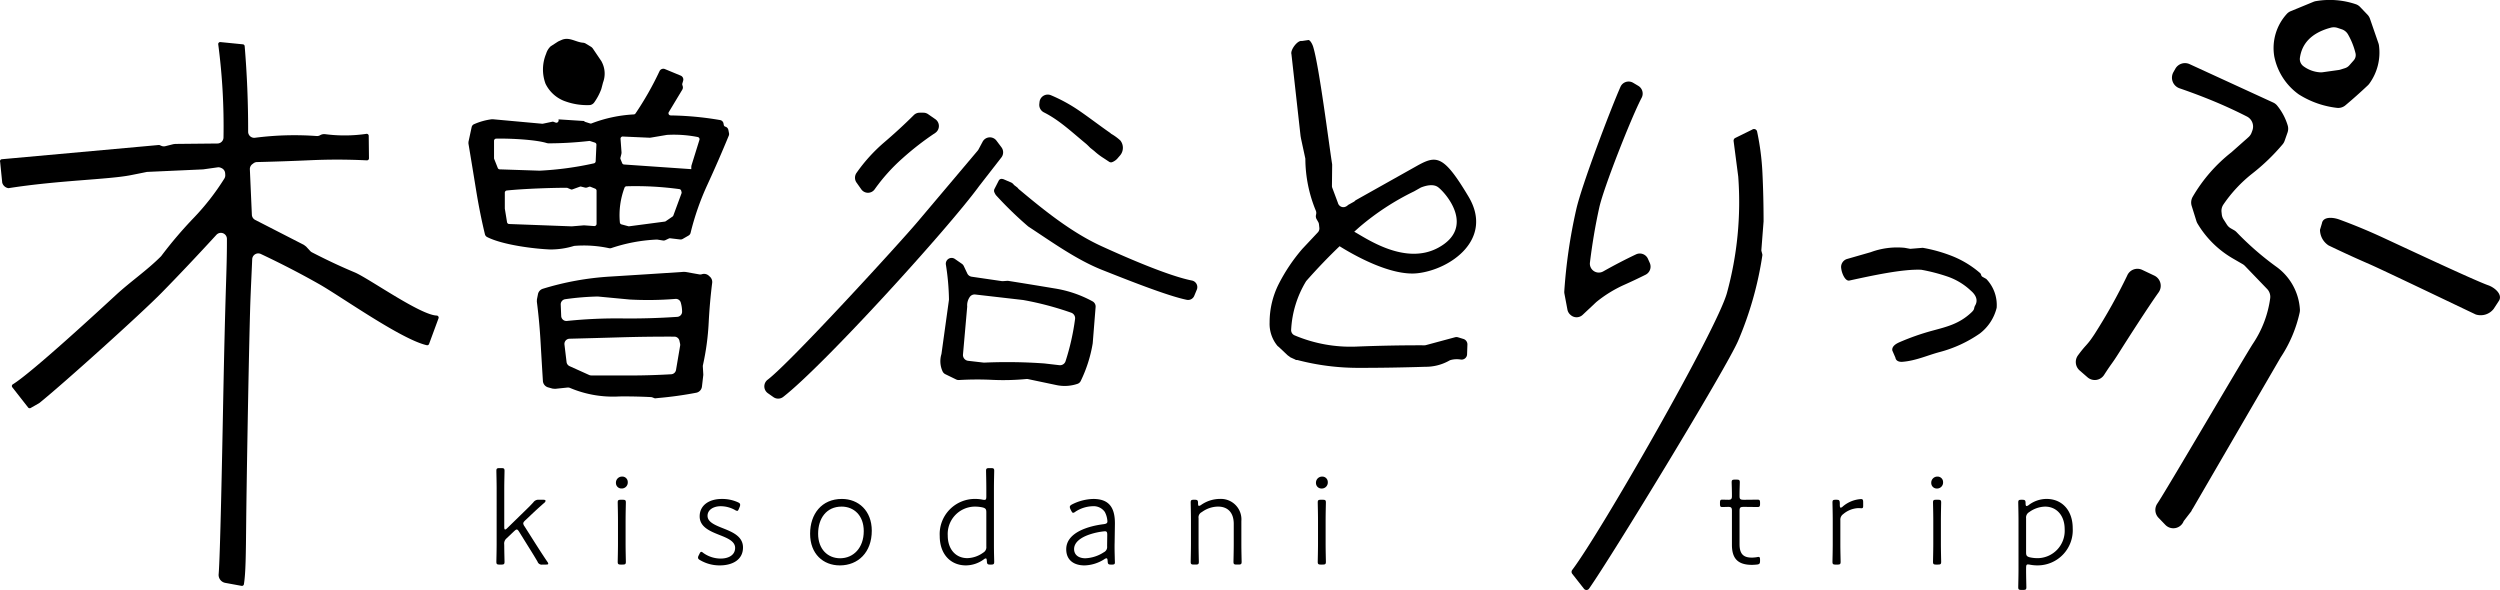
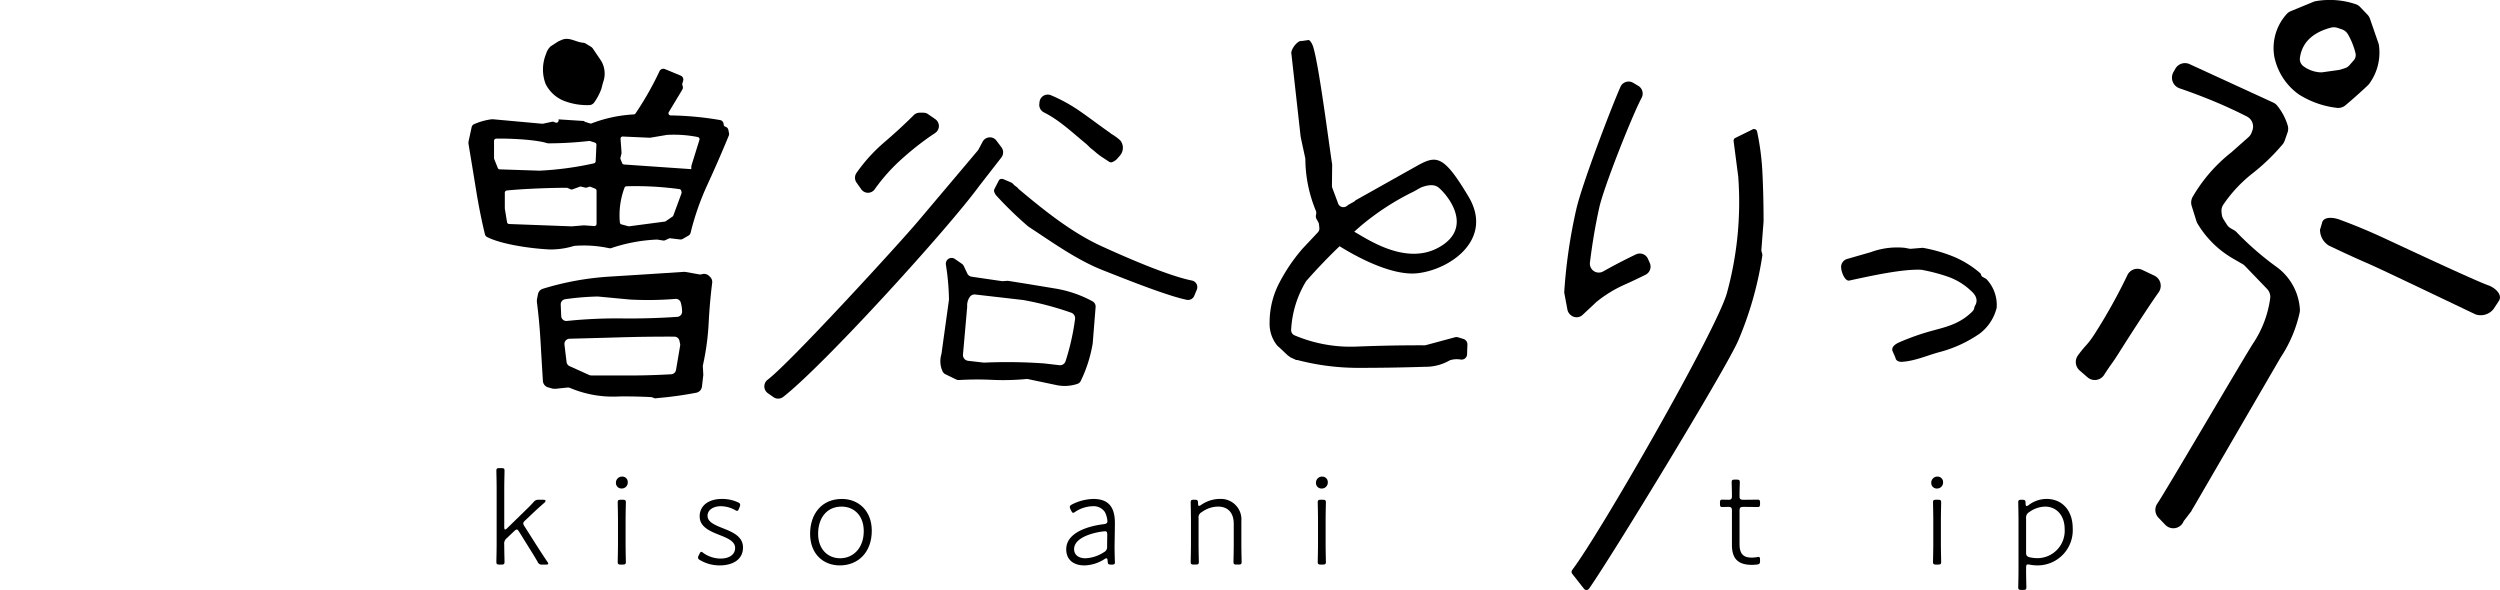
<svg xmlns="http://www.w3.org/2000/svg" id="kisodanitrip" width="500" height="118" viewBox="0 0 500 118">
  <title>名称未設定-1</title>
-   <path d="M87.341,63.11c-3.3-.1-13.621-7.472-16.421-8.643-2.76-1.153-5.631-2.5-8.539-4.007a1.215,1.215,0,0,1-.338-.258l-.817-.886-.45-.342L51.034,43.98a1.219,1.219,0,0,1-.661-1.035l-.4-9.075a1.224,1.224,0,0,1,.485-1.032l.242-.182a1.2,1.2,0,0,1,.693-.242c3.557-.085,7.155-.21,10.7-.37,3.7-.168,7.492-.159,11.28.027a.425.425,0,0,0,.3-.113.4.4,0,0,0,.122-.295l-.051-4.5a.4.4,0,0,0-.139-.3.394.394,0,0,0-.317-.094,30.017,30.017,0,0,1-8.222.069,1.607,1.607,0,0,0-1.042.206h0a1.183,1.183,0,0,1-.695.161,61.2,61.2,0,0,0-12.329.349,1.216,1.216,0,0,1-1.372-1.214c.011-5.746-.222-11.492-.693-17.109a.4.4,0,0,0-.36-.368l-4.49-.447a.4.4,0,0,0-.437.456A125.342,125.342,0,0,1,44.7,27.5a1.217,1.217,0,0,1-1.2,1.2l-8.451.085-.37.047-1.621.406a1.2,1.2,0,0,1-.759-.058l-.358-.151a.393.393,0,0,0-.22-.026L.336,31.847a.406.406,0,0,0-.309.544l.418,4.134A1.5,1.5,0,0,0,1.7,37.634c10.1-1.584,19.948-1.712,24.45-2.6,1.222-.242,2.319-.46,3.144-.632a1.18,1.18,0,0,1,.187-.023l11.083-.5a1.1,1.1,0,0,0,.114-.01l2.84-.4a1.2,1.2,0,0,1,.662.095l.138.062a1.219,1.219,0,0,1,.714,1.034l.021.317a1.238,1.238,0,0,1-.186.741,48.459,48.459,0,0,1-6.053,7.786,83.81,83.81,0,0,0-6.535,7.665,1.136,1.136,0,0,1-.107.123c-2.746,2.758-6.045,5-8.971,7.693S6.4,74.509,2.572,76.859a.4.4,0,0,0-.106.6l3.158,4.036a.4.4,0,0,0,.511.1l1.638-.933a1.377,1.377,0,0,0,.168-.114c4.767-3.852,20.2-17.733,24.4-22.015,3.413-3.481,7.083-7.362,10.943-11.57a1.209,1.209,0,0,1,2.1.816c.01,3.167-.088,6.231-.184,9.223-.027.866-.055,1.725-.079,2.575-.258,8.961-.405,16.572-.523,22.687-.168,8.7-.563,29.129-.869,32.556a1.626,1.626,0,0,0,1.317,1.753l3.268.6a.439.439,0,0,0,.072.007.4.4,0,0,0,.231-.075.406.406,0,0,0,.165-.265c.357-2.209.391-5.631.457-12.449.057-5.893.423-29.171.777-42.231.061-2.25.164-4.5.273-6.888q.078-1.7.152-3.424a1.21,1.21,0,0,1,1.717-1.056c4.069,1.919,7.984,3.942,11.666,6.029,4.39,2.49,16.425,11.061,21.528,12.22a.4.4,0,0,0,.464-.254l1.89-5.126a.408.408,0,0,0-.043-.367A.4.4,0,0,0,87.341,63.11Z" />
  <path d="M111.688,23.872a.447.447,0,0,1,.027.275l-.011.051a.438.438,0,0,1-.58.319l-.426-.158a.415.415,0,0,0-.221-.017l-1.905.4a.423.423,0,0,1-.128.007l-9.884-.9-.194,0a12.888,12.888,0,0,0-3.581,1,.828.828,0,0,0-.457.584l-.635,2.946-.007.319q.76,4.543,1.523,9.258c.5,3.1,1.1,6.1,1.778,8.9a.851.851,0,0,0,.446.556c3.059,1.556,9.276,2.346,12.567,2.481a15.808,15.808,0,0,0,4.781-.7.412.412,0,0,1,.1-.018,23.911,23.911,0,0,1,6.934.464.828.828,0,0,0,.452-.024,32.8,32.8,0,0,1,9.082-1.7.424.424,0,0,1,.094,0l1.149.183a.831.831,0,0,0,.484-.069l.712-.335a.438.438,0,0,1,.236-.039l2,.238a.836.836,0,0,0,.515-.106l1.179-.68a.842.842,0,0,0,.4-.535A52.9,52.9,0,0,1,141.5,36.9c1.478-3.21,2.909-6.494,4.255-9.765a.847.847,0,0,0,.048-.49l-.13-.657a.844.844,0,0,0-.6-.651h0a.442.442,0,0,1-.316-.346l-.056-.3a.84.84,0,0,0-.672-.678,63.186,63.186,0,0,0-9.9-.927.441.441,0,0,1-.37-.669l2.7-4.485a.853.853,0,0,0,.086-.682l-.082-.276a.45.45,0,0,1,0-.252l.167-.575a.85.85,0,0,0-.487-1.023l-3.162-1.31a.838.838,0,0,0-1.08.427,61.975,61.975,0,0,1-4.8,8.451.44.44,0,0,1-.338.191,27.538,27.538,0,0,0-8.457,1.8.432.432,0,0,1-.286.009l-.973-.313a.443.443,0,0,1-.237-.18m7.749,3.107,5.368.239.176-.011,3.239-.548a.514.514,0,0,1,.055-.006,24.414,24.414,0,0,1,6.159.428.445.445,0,0,1,.33.57l-1.59,5.113-.038.249v.49L124.808,32.9a.439.439,0,0,1-.376-.274l-.327-.806a.446.446,0,0,1-.02-.275l.2-.789.022-.267-.2-2.716A.442.442,0,0,1,124.557,27.3ZM136.3,38.671l-1.63,4.43a.449.449,0,0,1-.165.212l-1.361.933a.438.438,0,0,1-.19.073l-7.116.939a.438.438,0,0,1-.169-.011l-1.368-.368a.445.445,0,0,1-.327-.395,15.613,15.613,0,0,1,.931-6.948.446.446,0,0,1,.4-.282,64.708,64.708,0,0,1,10.572.569.444.444,0,0,1,.366.328l.067.252A.446.446,0,0,1,136.3,38.671Zm-17.015-9.707-.15,3.288a.446.446,0,0,1-.345.415,64.39,64.39,0,0,1-10.854,1.468H107.9l-7.954-.264a.437.437,0,0,1-.393-.278l-.715-1.8a.438.438,0,0,1-.031-.164V28.169a.44.44,0,0,1,.431-.442c3.107-.06,8.069.228,10.156.9l.261.042a73.543,73.543,0,0,0,8.185-.476.422.422,0,0,1,.18.018l.966.312A.441.441,0,0,1,119.285,28.964ZM101.359,38.1c3.348-.351,8.87-.54,11.969-.546a.421.421,0,0,1,.168.034l.683.287a.411.411,0,0,0,.291.007l1.506-.547a.435.435,0,0,1,.255-.013l.74.187a.832.832,0,0,0,.491-.026l.342-.125a.431.431,0,0,1,.312.005l.923.372a.443.443,0,0,1,.275.411v6.625a.441.441,0,0,1-.469.442l-2-.144a.386.386,0,0,0-.068,0l-2.408.2a.461.461,0,0,1-.053,0l-12.493-.467a.441.441,0,0,1-.417-.37l-.437-2.671a.437.437,0,0,1-.006-.072V38.54A.44.44,0,0,1,101.359,38.1Z" />
  <path d="M141.733,55.115a1.411,1.411,0,0,0-1.359-.27h0a1.038,1.038,0,0,1-.5.036l-2.772-.493-.337-.018q-7.339.488-14.68.941a57.235,57.235,0,0,0-13.532,2.447,1.42,1.42,0,0,0-.96,1.081l-.207,1.037-.015.463c.34,2.612.592,5.359.75,8.167q.225,3.951.459,7.681a1.426,1.426,0,0,0,1.037,1.286l.887.248.526.045,2.473-.257a1,1,0,0,1,.505.08,22.04,22.04,0,0,0,9.861,1.7c2.055-.022,4.175.021,6.308.129a1.038,1.038,0,0,1,.33.072l.374.147a.384.384,0,0,0,.141.027.275.275,0,0,0,.04,0l.621-.065a75.452,75.452,0,0,0,7.6-1.058,1.425,1.425,0,0,0,1.108-1.23l.266-2.283a1.1,1.1,0,0,0,0-.182l-.091-1.543a1.018,1.018,0,0,1,.024-.281,50.633,50.633,0,0,0,1.146-8.473c.141-2.741.377-5.417.7-7.964a1.432,1.432,0,0,0-.486-1.271Zm-5.314,7.229a1.032,1.032,0,0,1-.966,1.028c-3.765.254-7.478.357-11.056.313a97.057,97.057,0,0,0-11.019.506,1.037,1.037,0,0,1-1.139-.992l-.093-2.28a1.039,1.039,0,0,1,.882-1.076,54.177,54.177,0,0,1,6.467-.54,1.087,1.087,0,0,1,.127.005l6.36.6a68.168,68.168,0,0,0,9.1-.126,1.015,1.015,0,0,1,1.062.7A6.616,6.616,0,0,1,136.419,62.344Zm-12.2,5.118c3.479-.1,7.062-.148,10.662-.132a1.038,1.038,0,0,1,1.006.82l.13.594a1.036,1.036,0,0,1,.009.4l-.821,4.841a1.04,1.04,0,0,1-.962.867c-2.67.153-5.273.234-7.754.243q-4.109.012-8.243-.007a1.03,1.03,0,0,1-.419-.092l-3.915-1.767a1.044,1.044,0,0,1-.6-.826l-.419-3.489a1.042,1.042,0,0,1,1-1.168Q119.179,67.611,124.216,67.462Z" />
  <path d="M118.583,9.73l1.653,2.443a1.33,1.33,0,0,1,.128.234,5.01,5.01,0,0,1,.255,4.057c-.032.09-.336,1.3-.373,1.388a11.5,11.5,0,0,1-1.4,2.631,1.282,1.282,0,0,1-.854.529,12.742,12.742,0,0,1-4.969-.76c-.047-.014-.094-.03-.139-.047a6.971,6.971,0,0,1-3.722-3.346c-.022-.041-.043-.083-.061-.125a8.19,8.19,0,0,1,.125-5.986,3.353,3.353,0,0,1,.907-1.484l1.433-.925c.083-.064.65-.3.745-.347,1.537-.679,2.823.442,4.3.552a1.239,1.239,0,0,1,.547.18l1.038.628A1.287,1.287,0,0,1,118.583,9.73Z" />
  <path d="M195.85,37.184c-6.154,8.457-31.056,35.857-39.214,42.2a1.64,1.64,0,0,1-1.95.041l-1.117-.787a1.669,1.669,0,0,1-.043-2.692c4.533-3.425,26.345-27.266,29.939-31.521q6.06-7.168,12.045-14.264a1.67,1.67,0,0,0,.2-.289l.815-1.528a1.642,1.642,0,0,1,2.767-.216l1,1.334a1.676,1.676,0,0,1-.016,2.032Z" />
  <path d="M219.123,61.4a1.184,1.184,0,0,0-.61-1.128,23.368,23.368,0,0,0-7.583-2.585q-4.568-.764-9.234-1.506a1.175,1.175,0,0,0-.265-.012l-.837.06a1.149,1.149,0,0,1-.249-.009l-6.008-.877a1.163,1.163,0,0,1-.882-.655l-.693-1.469a1.176,1.176,0,0,0-.391-.462l-1.39-.964a1.151,1.151,0,0,0-.809-.2h0a1.165,1.165,0,0,0-.992,1.353,48.447,48.447,0,0,1,.614,6.887,1.308,1.308,0,0,1-.012.2l-1.482,10.7a.9.9,0,0,1-.023.115,4.87,4.87,0,0,0,.245,3.442,1.183,1.183,0,0,0,.547.551l2.163,1.053a1.127,1.127,0,0,0,.565.112,61.883,61.883,0,0,1,6.635-.036,47.976,47.976,0,0,0,6.844-.167,1.162,1.162,0,0,1,.338.019l5.6,1.179a7.964,7.964,0,0,0,4.325-.247,1.113,1.113,0,0,0,.606-.557,27.339,27.339,0,0,0,2.386-7.465c.007-.042.013-.084.016-.126Zm-6.014,10.847a1.158,1.158,0,0,1-1.235.79l-3.02-.349a103.38,103.38,0,0,0-11.98-.165,1.274,1.274,0,0,1-.175-.006l-3.077-.356a1.17,1.17,0,0,1-1.025-1.268l.845-9.576a2.911,2.911,0,0,1,.48-1.873,1.173,1.173,0,0,1,1.122-.544l9.571,1.1.084.013a61.962,61.962,0,0,1,9.547,2.529,1.172,1.172,0,0,1,.768,1.256A47.615,47.615,0,0,1,213.109,72.248Z" />
  <path d="M199.75,36.12a.631.631,0,0,1,.6-.343,1.3,1.3,0,0,1,.444.106l1.23.532a1.475,1.475,0,0,1,.774.577l.717.55a1.878,1.878,0,0,0,.458.462c5.141,4.311,10.506,8.569,16.365,11.247,5.224,2.391,13.5,5.961,18.054,6.856a1.342,1.342,0,0,1,.966,1.837l-.508,1.221a1.328,1.328,0,0,1-1.487.8c-3.884-.783-12.275-4.136-16.911-5.971-5.108-2.02-10.024-5.564-14.733-8.65a1.255,1.255,0,0,1-.143-.109,73.6,73.6,0,0,1-6.389-6.208,3.032,3.032,0,0,1-.3-.54.794.794,0,0,1,.009-.7Z" />
  <path d="M222.364,32.454a.674.674,0,0,1-.538-.1l-1.074-.71a13.064,13.064,0,0,1-1.906-1.445l-.8-.637c-.258-.26-.627-.64-.9-.86-2.873-2.368-5.307-4.692-8.368-6.229a1.674,1.674,0,0,1-.916-1.663l.041-.4a1.655,1.655,0,0,1,2.3-1.358,31.667,31.667,0,0,1,5.281,2.846c2.149,1.446,4.3,3.122,6.523,4.664.083.058.148.14.232.2A9.892,9.892,0,0,1,224.07,28.1a2.356,2.356,0,0,1-.038,2.967l-.415.476A2.711,2.711,0,0,1,222.364,32.454Z" />
  <path d="M187.067,23.838a1.668,1.668,0,0,1-.024,2.751,57.533,57.533,0,0,0-6.52,5.053,36.357,36.357,0,0,0-5.591,6.22,1.636,1.636,0,0,1-2.678-.005l-.949-1.34a1.689,1.689,0,0,1,.009-1.951,32.775,32.775,0,0,1,5.471-6.047q3.168-2.7,5.979-5.5a1.63,1.63,0,0,1,1.153-.479h.773a1.646,1.646,0,0,1,.939.3Z" />
  <path d="M261.171,56.323a1.246,1.246,0,0,1,.137-.187q3.231-3.658,6.61-6.892c2.547,1.6,10.15,6.007,15.577,5.405,6.609-.734,15.288-6.817,10.207-15.329S287.246,31,283.178,33.292l-11.963,6.714a1.146,1.146,0,0,0-.333.283l-1.26.7a1.473,1.473,0,0,1-.817.44,1.13,1.13,0,0,1-1.215-.834l-1.162-3.11a1.163,1.163,0,0,1-.039-.311l.044-4.19a1.363,1.363,0,0,0-.015-.2c-.629-3.968-2.6-19.666-3.8-23.482-.12-.384-.509-1.209-.9-1.3l-1.357.2c-.85-.2-2.331,1.793-2.073,2.634l1.832,16.434a1.145,1.145,0,0,1,.05.291l.9,4.171a27.449,27.449,0,0,0,2.091,10.392,1.138,1.138,0,0,1,.075.664l-.048.258a1.149,1.149,0,0,0,.13.783l.33.579a1.143,1.143,0,0,1,.144.444l.078.714a1.144,1.144,0,0,1-.346.953l-2.96,3.153c-.031.03-.061.062-.089.094a35.269,35.269,0,0,0-4.73,7.034,17.012,17.012,0,0,0-1.822,7.675,6.908,6.908,0,0,0,1.552,4.676,1.176,1.176,0,0,0,.248.208l1.839,1.729a6.071,6.071,0,0,1,.517.379l1,.456c.146.154.246.04.45.094a47.971,47.971,0,0,0,12.211,1.554q6.5.006,13.309-.214a9.6,9.6,0,0,0,4.823-1.244,1.126,1.126,0,0,1,.261-.109,4.709,4.709,0,0,1,1.984-.1,1.1,1.1,0,0,0,1.3-1.084l.065-1.9a1.138,1.138,0,0,0-.8-1.13l-1.061-.326a1.121,1.121,0,0,0-.621-.011l-5.818,1.57a1.1,1.1,0,0,1-.29.039q-6.618-.02-13.5.251a28.716,28.716,0,0,1-12.481-2.246,1.13,1.13,0,0,1-.682-1.1A20.7,20.7,0,0,1,261.171,56.323Zm10.74-10.931a51.238,51.238,0,0,1,10.912-7.124l1.321-.746.014-.01c.956-.382,2.481-.8,3.457-.076,1.5,1.113,7.562,8,.051,12.1-6.643,3.619-14.393-1.869-16.816-3.191Q271.379,45.862,271.911,45.392Z" />
  <path d="M329.956,52.588a1.809,1.809,0,0,1-.843,2.358q-2.163,1.079-4.3,2.032a25.088,25.088,0,0,0-5.486,3.376c-.042.034-.084.071-.124.108l-2.674,2.51a1.774,1.774,0,0,1-1.213.481h0a1.769,1.769,0,0,1-1.16-.433l-.081-.07a1.8,1.8,0,0,1-.591-1.032l-.6-3.186a1.811,1.811,0,0,1-.028-.465,105.683,105.683,0,0,1,2.4-16.411c1.109-4.9,6.824-19.911,8.834-24.479a1.777,1.777,0,0,1,2.536-.82l1.034.614a1.8,1.8,0,0,1,.665,2.39c-1.983,3.752-7.576,17.907-8.463,21.914Q318.7,46.7,317.99,52.494a1.786,1.786,0,0,0,2.631,1.8q3.356-1.892,6.58-3.418a1.777,1.777,0,0,1,2.386.885Z" />
  <path d="M378.463,70.1c-.13-.813.688-1.332,1.437-1.658a48.208,48.208,0,0,1,6.66-2.33c2.855-.772,5.3-1.356,7.68-3.586.816-.754.437-.813.8-1.445.617-1.066.119-2.087-.833-2.91a12.909,12.909,0,0,0-4.615-2.829,36.257,36.257,0,0,0-5.287-1.382.556.556,0,0,0-.082-.009c-3.713-.165-9.886,1.186-14.346,2.157-.815.177-1.462-1.361-1.595-2.191l-.04-.243a1.68,1.68,0,0,1,1.188-1.884l4.7-1.35.03-.01a15.246,15.246,0,0,1,6.738-.871c.019,0,.039,0,.059.007l1.025.188a.477.477,0,0,0,.136.007l2.36-.194a.546.546,0,0,1,.14.006,30.006,30.006,0,0,1,6.05,1.737,19.563,19.563,0,0,1,5.348,3.3.53.53,0,0,1,.156.226l.09.248a.52.52,0,0,0,.236.28l.673.377a.565.565,0,0,1,.134.1,7.526,7.526,0,0,1,2.034,5.637.627.627,0,0,1-.016.122A9.254,9.254,0,0,1,396,66.675c-.016.013-.033.026-.049.037a25.409,25.409,0,0,1-7.981,3.687c-2.422.64-4.733,1.729-7.427,1.96-.684.059-1.348-.139-1.457-.823Z" />
  <path d="M474,3.767l1.685,4.88a2.355,2.355,0,0,1,.109.453,10.571,10.571,0,0,1-1.9,7.59,2.364,2.364,0,0,1-.331.382q-2.281,2.148-4.492,4a2.223,2.223,0,0,1-1.679.5,18.087,18.087,0,0,1-7.522-2.623c-.073-.044-.145-.093-.214-.143a12.255,12.255,0,0,1-4.766-7.353c-.018-.078-.034-.159-.046-.239a10.126,10.126,0,0,1,2.469-8.378,2.164,2.164,0,0,1,.834-.6L462.677.37A2.331,2.331,0,0,1,463.2.222a16.309,16.309,0,0,1,8,.635,2.165,2.165,0,0,1,.841.556l1.466,1.535A2.241,2.241,0,0,1,474,3.767Zm-8.268,1.887q-5.171,1.56-5.757,5.975a1.789,1.789,0,0,0,.742,1.636,6.238,6.238,0,0,0,3.286,1.2,2.344,2.344,0,0,0,.53-.017L467.728,14a2.2,2.2,0,0,0,.361-.082l.9-.284a1.911,1.911,0,0,0,.861-.548l.889-1.008a1.594,1.594,0,0,0,.363-1.431,14.286,14.286,0,0,0-1.513-3.786,2.262,2.262,0,0,0-1.252-1.007l-.806-.27a2.381,2.381,0,0,0-1.392-.043Z" />
  <path d="M415.936,74.1a2.252,2.252,0,0,1-.335-3.038c1.854-2.5,1.717-1.806,3.338-4.289a111.6,111.6,0,0,0,6.489-11.632,2.223,2.223,0,0,1,3-1.173l2.441,1.156a2.256,2.256,0,0,1,.852,3.351c-2.023,2.821-6.234,9.39-7.866,11.98-1.608,2.551-1.37,1.94-3.036,4.528a2.214,2.214,0,0,1-3.316.477Z" />
  <path d="M498.744,61.762A3.29,3.29,0,0,1,495.16,62.9c-2.588-1.221-18.755-8.98-21.321-10.092q-4.023-1.742-8.12-3.721A3.755,3.755,0,0,1,464,45.957l.389-1.3c.236-1.378,2.189-1.224,3.492-.746q4,1.465,7.947,3.26c2.657,1.209,18.988,8.9,21.812,9.882,1.324.461,2.884,1.829,2.182,3.052Z" />
  <path d="M431.7,103.552a2.257,2.257,0,0,1-.237-2.834c1.741-2.558,17.488-29.5,19.183-32.073a21.4,21.4,0,0,0,3.39-8.971,2.266,2.266,0,0,0-.61-1.876L449,53.2a2.23,2.23,0,0,0-.488-.383l-1.974-1.143a19.68,19.68,0,0,1-7.068-7.018,2.38,2.38,0,0,1-.189-.444l-.947-3.036a2.291,2.291,0,0,1,.217-1.836,31.3,31.3,0,0,1,7.727-8.876l3.425-3.038a2.244,2.244,0,0,0,.615-.9l.158-.427a2.258,2.258,0,0,0-1.086-2.791q-3.334-1.7-6.846-3.15-3.243-1.333-6.642-2.5a2.249,2.249,0,0,1-1.216-3.234l.379-.669a2.214,2.214,0,0,1,2.853-.929l16.722,7.683a2.173,2.173,0,0,1,.775.588,11.547,11.547,0,0,1,2.115,3.954,2.309,2.309,0,0,1-.021,1.449l-.581,1.653a2.264,2.264,0,0,1-.4.709,40.872,40.872,0,0,1-6.106,5.878,27.7,27.7,0,0,0-5.748,6.172,2.226,2.226,0,0,0-.368,1.5l.05.469a2.252,2.252,0,0,0,.34.972l.683,1.072a2.235,2.235,0,0,0,.78.742l.663.377a2.158,2.158,0,0,1,.5.394,58.847,58.847,0,0,0,7.8,6.807,11.379,11.379,0,0,1,4.857,8.6,2.323,2.323,0,0,1-.043.65,26.379,26.379,0,0,1-3.686,8.8c-.032.051-.067.1-.1.149L438.567,101.7a2.24,2.24,0,0,0-.292.532l-1.536,1.989a2.216,2.216,0,0,1-3.667.754Z" />
  <path d="M100.85,109.189c0,.849.055,2.932.055,3.179,0,.466-.136.549-.653.549h-.325c-.517,0-.652-.083-.652-.549,0-.247.054-2.276.054-3.564V97.732c0-1.344-.054-3.18-.054-3.564,0-.466.135-.547.652-.547h.325c.517,0,.653.081.653.547,0,.411-.055,2.33-.055,3.564v7.646c0,.357.055.522.164.522s.244-.083.434-.274l3.233-3.153c.734-.712,1.385-1.343,1.984-2a1.228,1.228,0,0,1,1.168-.52h.869c.271,0,.407.081.407.218a.566.566,0,0,1-.244.385c-.978.849-1.929,1.726-2.88,2.631l-.9.849c-.3.274-.435.466-.435.658a1.25,1.25,0,0,0,.272.6l2.173,3.427c.652,1.014,1.467,2.3,2.364,3.617a.839.839,0,0,1,.19.412c0,.137-.19.165-.489.165h-.652a.877.877,0,0,1-1.006-.6c-.57-.959-1.032-1.727-1.657-2.713l-2.01-3.234c-.19-.3-.326-.466-.489-.466-.136,0-.3.136-.543.355l-1.5,1.426a1.351,1.351,0,0,0-.462,1.179Z" />
  <path d="M125.552,96.416A1.2,1.2,0,0,1,124.33,97.7a1.1,1.1,0,0,1-1.142-1.123,1.214,1.214,0,0,1,1.223-1.262A1.09,1.09,0,0,1,125.552,96.416Zm-1.358,16.5c-.516,0-.652-.083-.652-.549,0-.247.054-2.3.054-3.564v-4.741c0-1.4-.054-3.344-.054-3.563,0-.467.136-.548.652-.548h.326c.516,0,.652.081.652.548,0,.219-.054,2.165-.054,3.563V108.8c0,1.262.054,3.317.054,3.564,0,.466-.136.549-.652.549Z" />
  <path d="M148.6,109.49c0,2.494-2.146,3.59-4.646,3.59a7.663,7.663,0,0,1-3.912-1.041c-.3-.165-.435-.3-.435-.521a.943.943,0,0,1,.136-.438l.136-.274c.136-.3.244-.439.38-.439.109,0,.191.054.435.247a6,6,0,0,0,3.423,1.1c1.63,0,2.907-.713,2.907-2.138,0-1.288-1.44-1.918-3.043-2.549-1.956-.768-4.048-1.617-4.048-3.754,0-2.194,1.848-3.482,4.429-3.482a7.571,7.571,0,0,1,3.206.657c.353.165.462.275.462.522a.978.978,0,0,1-.082.383l-.136.329c-.135.329-.217.494-.38.494a1.177,1.177,0,0,1-.462-.192,5.908,5.908,0,0,0-2.826-.74c-1.44,0-2.635.712-2.635,1.918,0,1.261,1.494,1.865,3.233,2.549C146.585,106.447,148.6,107.324,148.6,109.49Z" />
  <path d="M174.356,106.146c0,4.331-2.744,6.934-6.385,6.934-3.341,0-5.95-2.3-5.95-6.331,0-3.947,2.31-6.962,6.358-6.962C171.694,99.787,174.356,102.144,174.356,106.146Zm-10.732.6c0,3.1,1.93,4.906,4.4,4.906,2.662,0,4.727-2.083,4.727-5.426,0-3.125-1.956-4.907-4.428-4.907C165.282,101.322,163.624,103.679,163.624,106.749Z" />
-   <path d="M198.053,112.917c-.544,0-.652-.111-.679-.659-.028-.384-.055-.575-.218-.575a.851.851,0,0,0-.434.219,6.133,6.133,0,0,1-3.532,1.178c-3.152,0-5.244-2.329-5.244-5.865a7.031,7.031,0,0,1,7.146-7.428,7.44,7.44,0,0,1,1.385.137,2.725,2.725,0,0,0,.408.055c.326,0,.38-.192.38-.713V97.732c0-1.344-.054-3.345-.054-3.564,0-.466.135-.547.652-.547h.326c.516,0,.652.081.652.547,0,.219-.055,2.22-.055,3.564v11.292c0,1.48.055,3.07.055,3.344,0,.466-.136.549-.652.549Zm-3.179-11.595a5.474,5.474,0,0,0-5.325,5.784c0,2.8,1.658,4.522,3.912,4.522a5.636,5.636,0,0,0,3.179-1.1,1.244,1.244,0,0,0,.625-1.234v-6.825c0-.63-.136-.823-.761-.987A7.159,7.159,0,0,0,194.874,101.322Z" />
  <path d="M222.212,112.917c-.543,0-.652-.111-.679-.659-.027-.438-.082-.6-.245-.6a.886.886,0,0,0-.434.192,7.7,7.7,0,0,1-3.94,1.233c-2.119,0-3.667-1.041-3.667-3.234,0-3.4,4.564-4.659,7.5-5.016.6-.081.734-.246.734-.575a4.523,4.523,0,0,0-.517-1.864,2.7,2.7,0,0,0-2.39-1.151,6.643,6.643,0,0,0-3.5,1.1.9.9,0,0,1-.435.219c-.163,0-.244-.137-.407-.438l-.136-.274a1.283,1.283,0,0,1-.136-.439c0-.22.136-.357.435-.52a9.835,9.835,0,0,1,4.265-1.1c2.989,0,4.374,1.535,4.32,5.043l-.054,3.7c-.028.932,0,1.973.027,3.015,0,.328.027.74.027.931,0,.357-.136.44-.625.44Zm-1.25-6.662a13.366,13.366,0,0,0-3.1.658c-1.738.6-3.043,1.562-3.043,2.905,0,1.152.9,1.837,2.255,1.837a7.31,7.31,0,0,0,3.695-1.206,1.16,1.16,0,0,0,.652-1.206l.027-2.248C221.451,106.447,221.37,106.255,220.962,106.255Z" />
  <path d="M239.714,108.8c0,1.344.055,3.371.055,3.564,0,.466-.136.549-.652.549h-.326c-.517,0-.652-.083-.652-.549,0-.193.054-2.22.054-3.564v-4.741c0-1.343-.054-3.371-.054-3.563,0-.467.135-.548.652-.548h.136c.543,0,.679.109.679.657,0,.384.054.575.19.575a1.075,1.075,0,0,0,.462-.218,6.624,6.624,0,0,1,3.776-1.179,4.1,4.1,0,0,1,4.239,4.44V108.8c0,1.344.054,3.371.054,3.564,0,.466-.136.549-.652.549h-.326c-.516,0-.652-.083-.652-.549,0-.193.054-2.22.054-3.564v-4.029c0-2.165-1.114-3.453-3.152-3.453a5.579,5.579,0,0,0-3.232,1.1,1.162,1.162,0,0,0-.653,1.234Z" />
  <path d="M265.558,96.416a1.2,1.2,0,0,1-1.223,1.288,1.1,1.1,0,0,1-1.141-1.123,1.214,1.214,0,0,1,1.223-1.262A1.09,1.09,0,0,1,265.558,96.416Zm-1.358,16.5c-.516,0-.652-.083-.652-.549,0-.247.054-2.3.054-3.564v-4.741c0-1.4-.054-3.344-.054-3.563,0-.467.136-.548.652-.548h.326c.516,0,.652.081.652.548,0,.219-.054,2.165-.054,3.563V108.8c0,1.262.054,3.317.054,3.564,0,.466-.136.549-.652.549Z" />
  <path d="M352.009,112.149c0,.575-.108.712-.679.768-.3.026-.625.054-.951.054-2.88,0-3.994-1.343-3.994-4v-6.852c0-.576-.163-.74-.706-.74-.435,0-.951.027-1.223.027-.38,0-.462-.137-.462-.658v-.164c0-.521.082-.658.462-.658.272,0,.788.028,1.25.028.516,0,.679-.165.679-.713v-.356c0-.822-.054-2.276-.054-2.413,0-.466.136-.548.652-.548h.326c.516,0,.652.082.652.548,0,.137-.054,1.591-.054,2.413v.356c0,.548.135.713.815.713h.3c.787,0,2.2-.028,2.445-.028.462,0,.543.137.543.658v.164c0,.521-.081.658-.543.658-.245,0-1.658-.027-2.445-.027h-.3c-.68,0-.815.137-.815.822v6.633c0,2.056.869,2.686,2.445,2.686a6.6,6.6,0,0,0,1.005-.083,2.149,2.149,0,0,1,.326-.054c.272,0,.326.165.326.6Z" />
-   <path d="M368.07,108.887c0,1.2.055,3.207.055,3.481,0,.466-.136.549-.652.549h-.326c-.517,0-.652-.083-.652-.549,0-.247.054-2.22.054-3.481v-4.824c0-1.453-.054-3.317-.054-3.563,0-.467.135-.548.652-.548h.136c.543,0,.652.109.679.657v.412c0,.3.054.52.19.52a.847.847,0,0,0,.408-.246,6.177,6.177,0,0,1,3.64-1.48c.381,0,.435.191.435.685v.684c0,.3-.054.466-.326.466-.136,0-.381-.026-.679-.026a5.017,5.017,0,0,0-2.989,1.2,1.357,1.357,0,0,0-.571,1.234Z" />
  <path d="M388.615,96.416a1.2,1.2,0,0,1-1.223,1.288,1.1,1.1,0,0,1-1.141-1.123,1.213,1.213,0,0,1,1.223-1.262A1.091,1.091,0,0,1,388.615,96.416Zm-1.359,16.5c-.516,0-.652-.083-.652-.549,0-.247.054-2.3.054-3.564v-4.741c0-1.4-.054-3.344-.054-3.563,0-.467.136-.548.652-.548h.326c.516,0,.652.081.652.548,0,.219-.054,2.165-.054,3.563V108.8c0,1.262.054,3.317.054,3.564,0,.466-.136.549-.652.549Z" />
  <path d="M405.218,113.875c0,1.343.055,3.344.055,3.563,0,.467-.136.548-.653.548H404.3c-.516,0-.652-.081-.652-.548,0-.219.054-2.22.054-3.563v-9.812c0-1.288-.054-3.344-.054-3.563,0-.467.136-.548.652-.548h.135c.544,0,.68.109.68.657,0,.412.054.6.217.6a.9.9,0,0,0,.435-.219,5.954,5.954,0,0,1,3.532-1.206c3.151,0,5.243,2.33,5.243,5.865a7.031,7.031,0,0,1-7.145,7.428,7.6,7.6,0,0,1-1.386-.137,3,3,0,0,0-.407-.054c-.326,0-.381.191-.381.712Zm7.716-8.031c0-2.795-1.657-4.522-3.912-4.522a5.631,5.631,0,0,0-3.179,1.1,1.244,1.244,0,0,0-.625,1.234v6.825c0,.63.136.821.761.986a7.155,7.155,0,0,0,1.63.165A5.474,5.474,0,0,0,412.934,105.844Z" />
  <path d="M314.451,114.768a.635.635,0,0,1-.008-.777c5.567-7.322,28.919-48.043,30.945-55.4a68.752,68.752,0,0,0,2.267-23.174c0-.015,0-.03,0-.045l-.931-7.148a.639.639,0,0,1,.252-.594l3.452-1.7a.629.629,0,0,1,.99.372,51.235,51.235,0,0,1,1.07,8.308q.227,4.749.227,9.611c0,.018,0,.035,0,.053l-.443,5.73a.659.659,0,0,0,.021.216l.162.6a.645.645,0,0,1,.015.266A69.774,69.774,0,0,1,347.652,68.1c-2.276,5.372-25.146,42.928-29.844,49.631a.625.625,0,0,1-1.007.028Z" />
</svg>